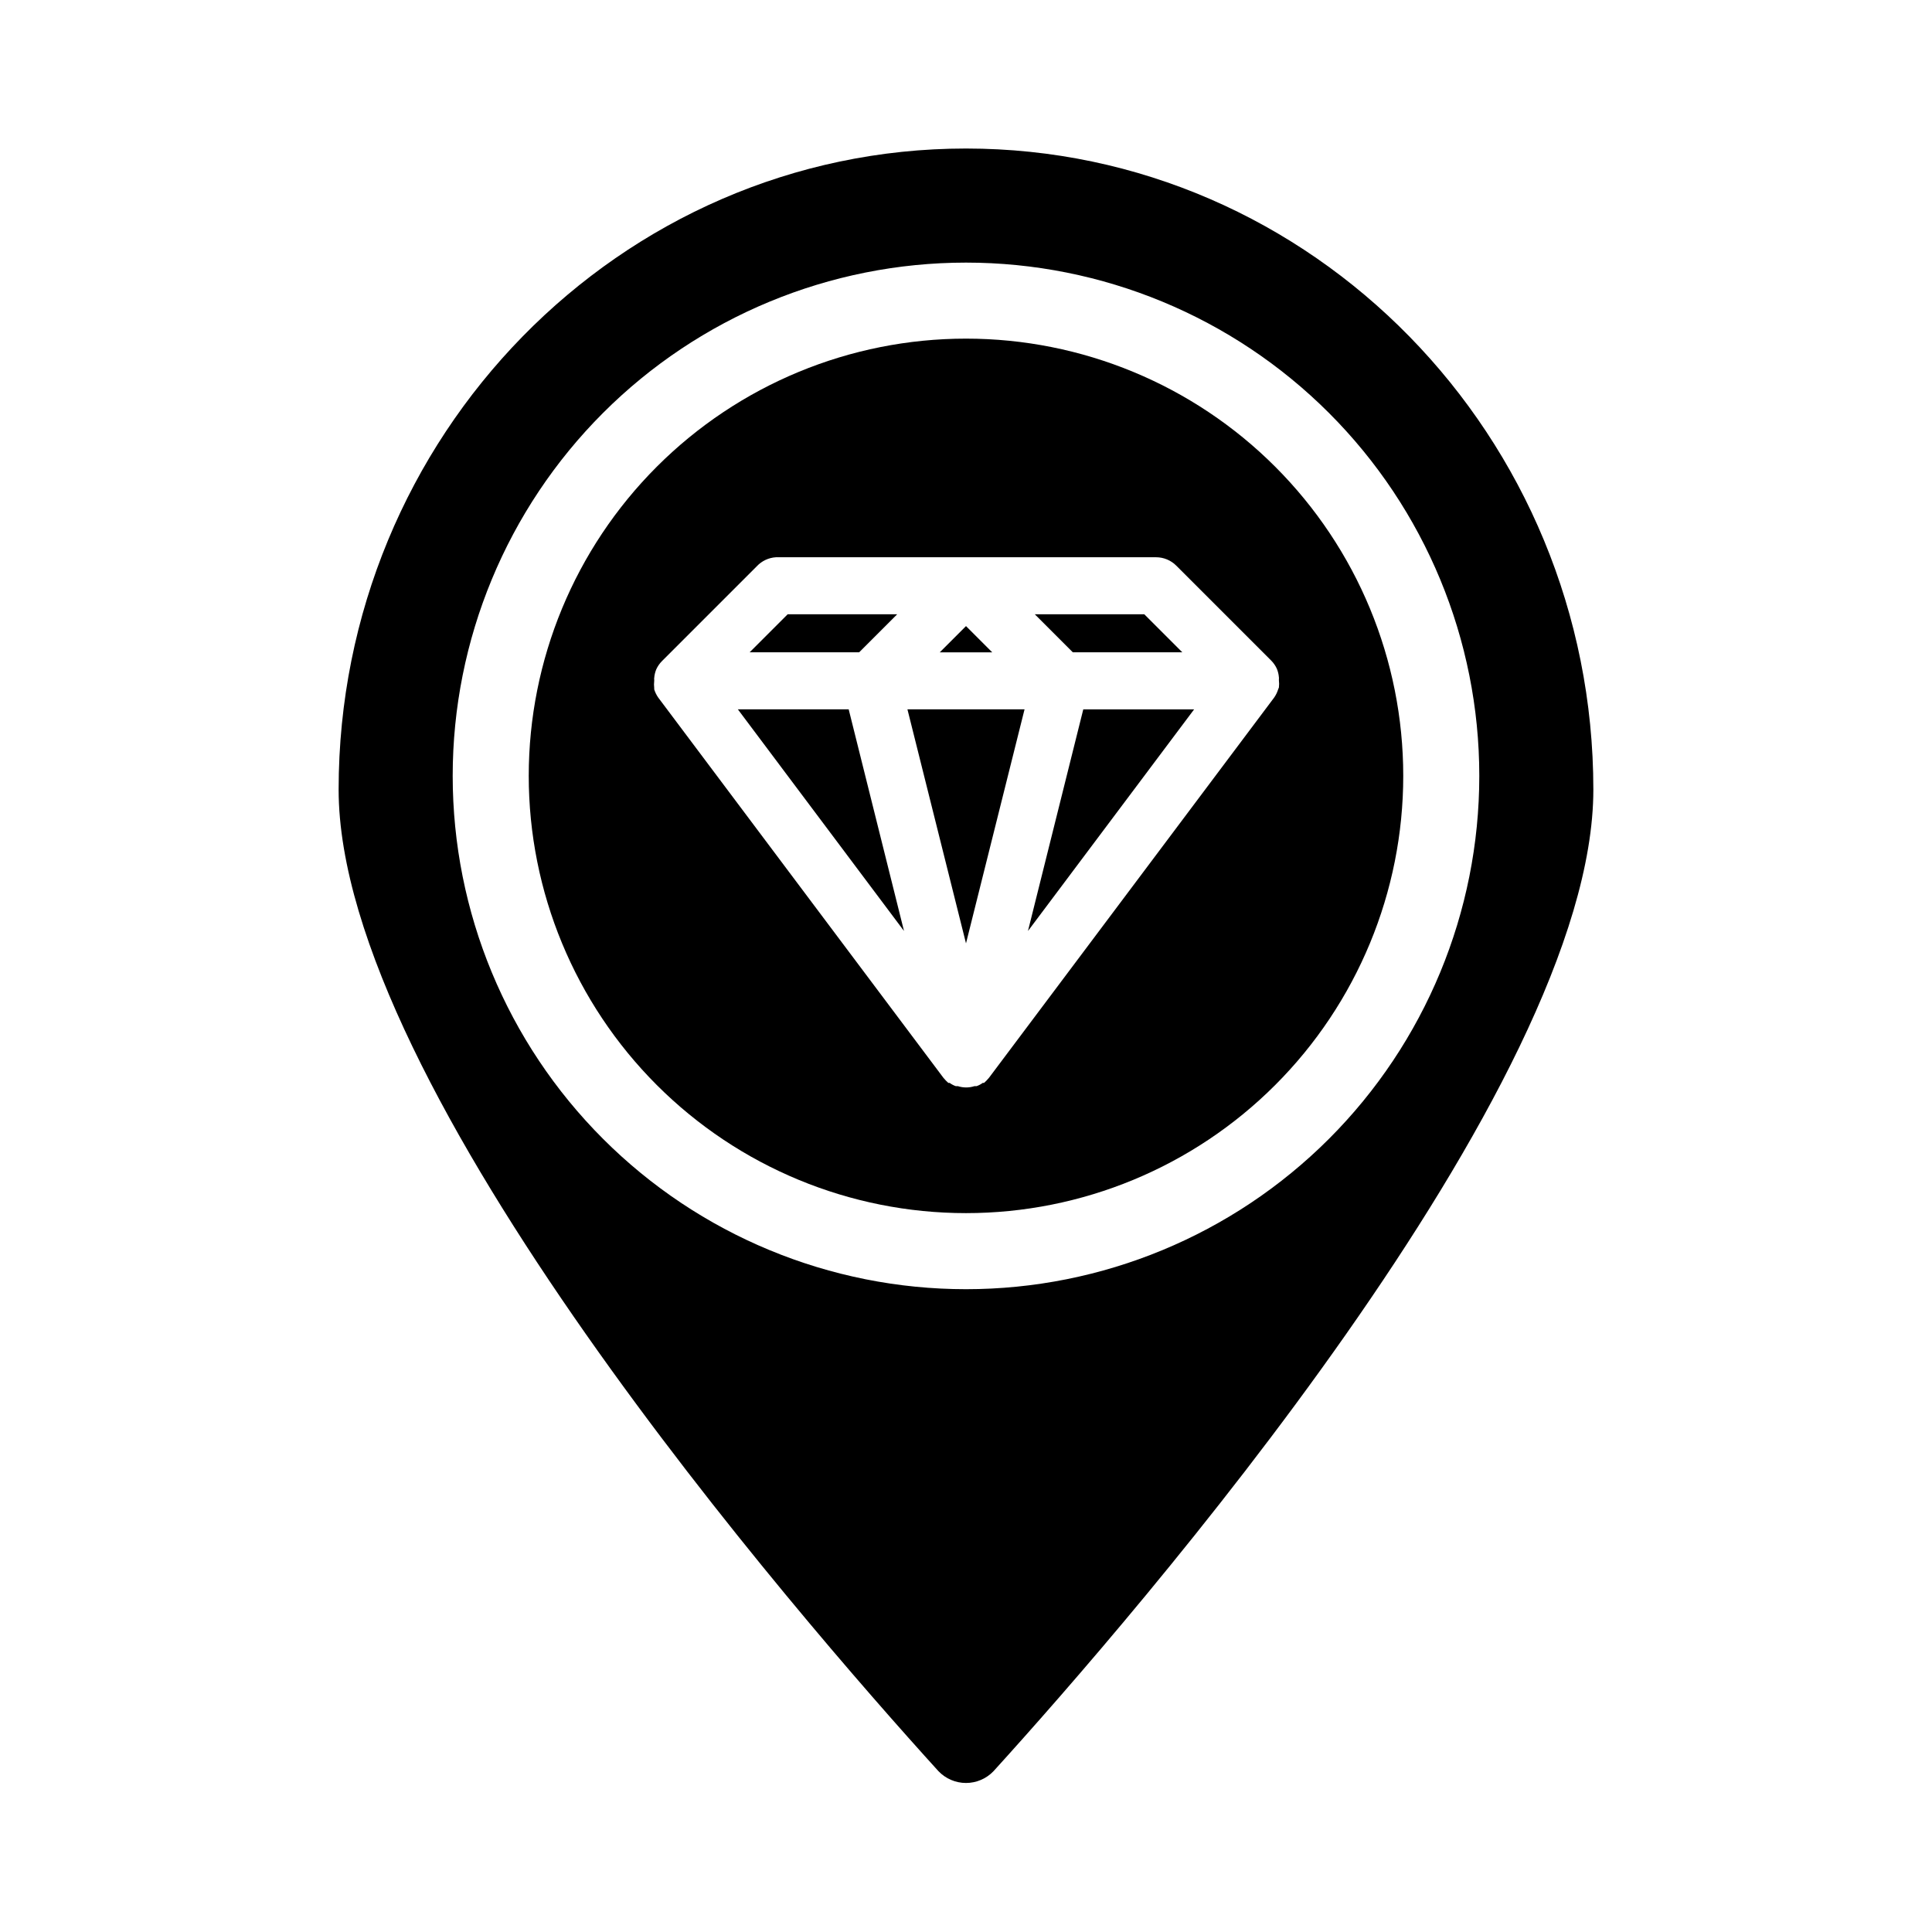
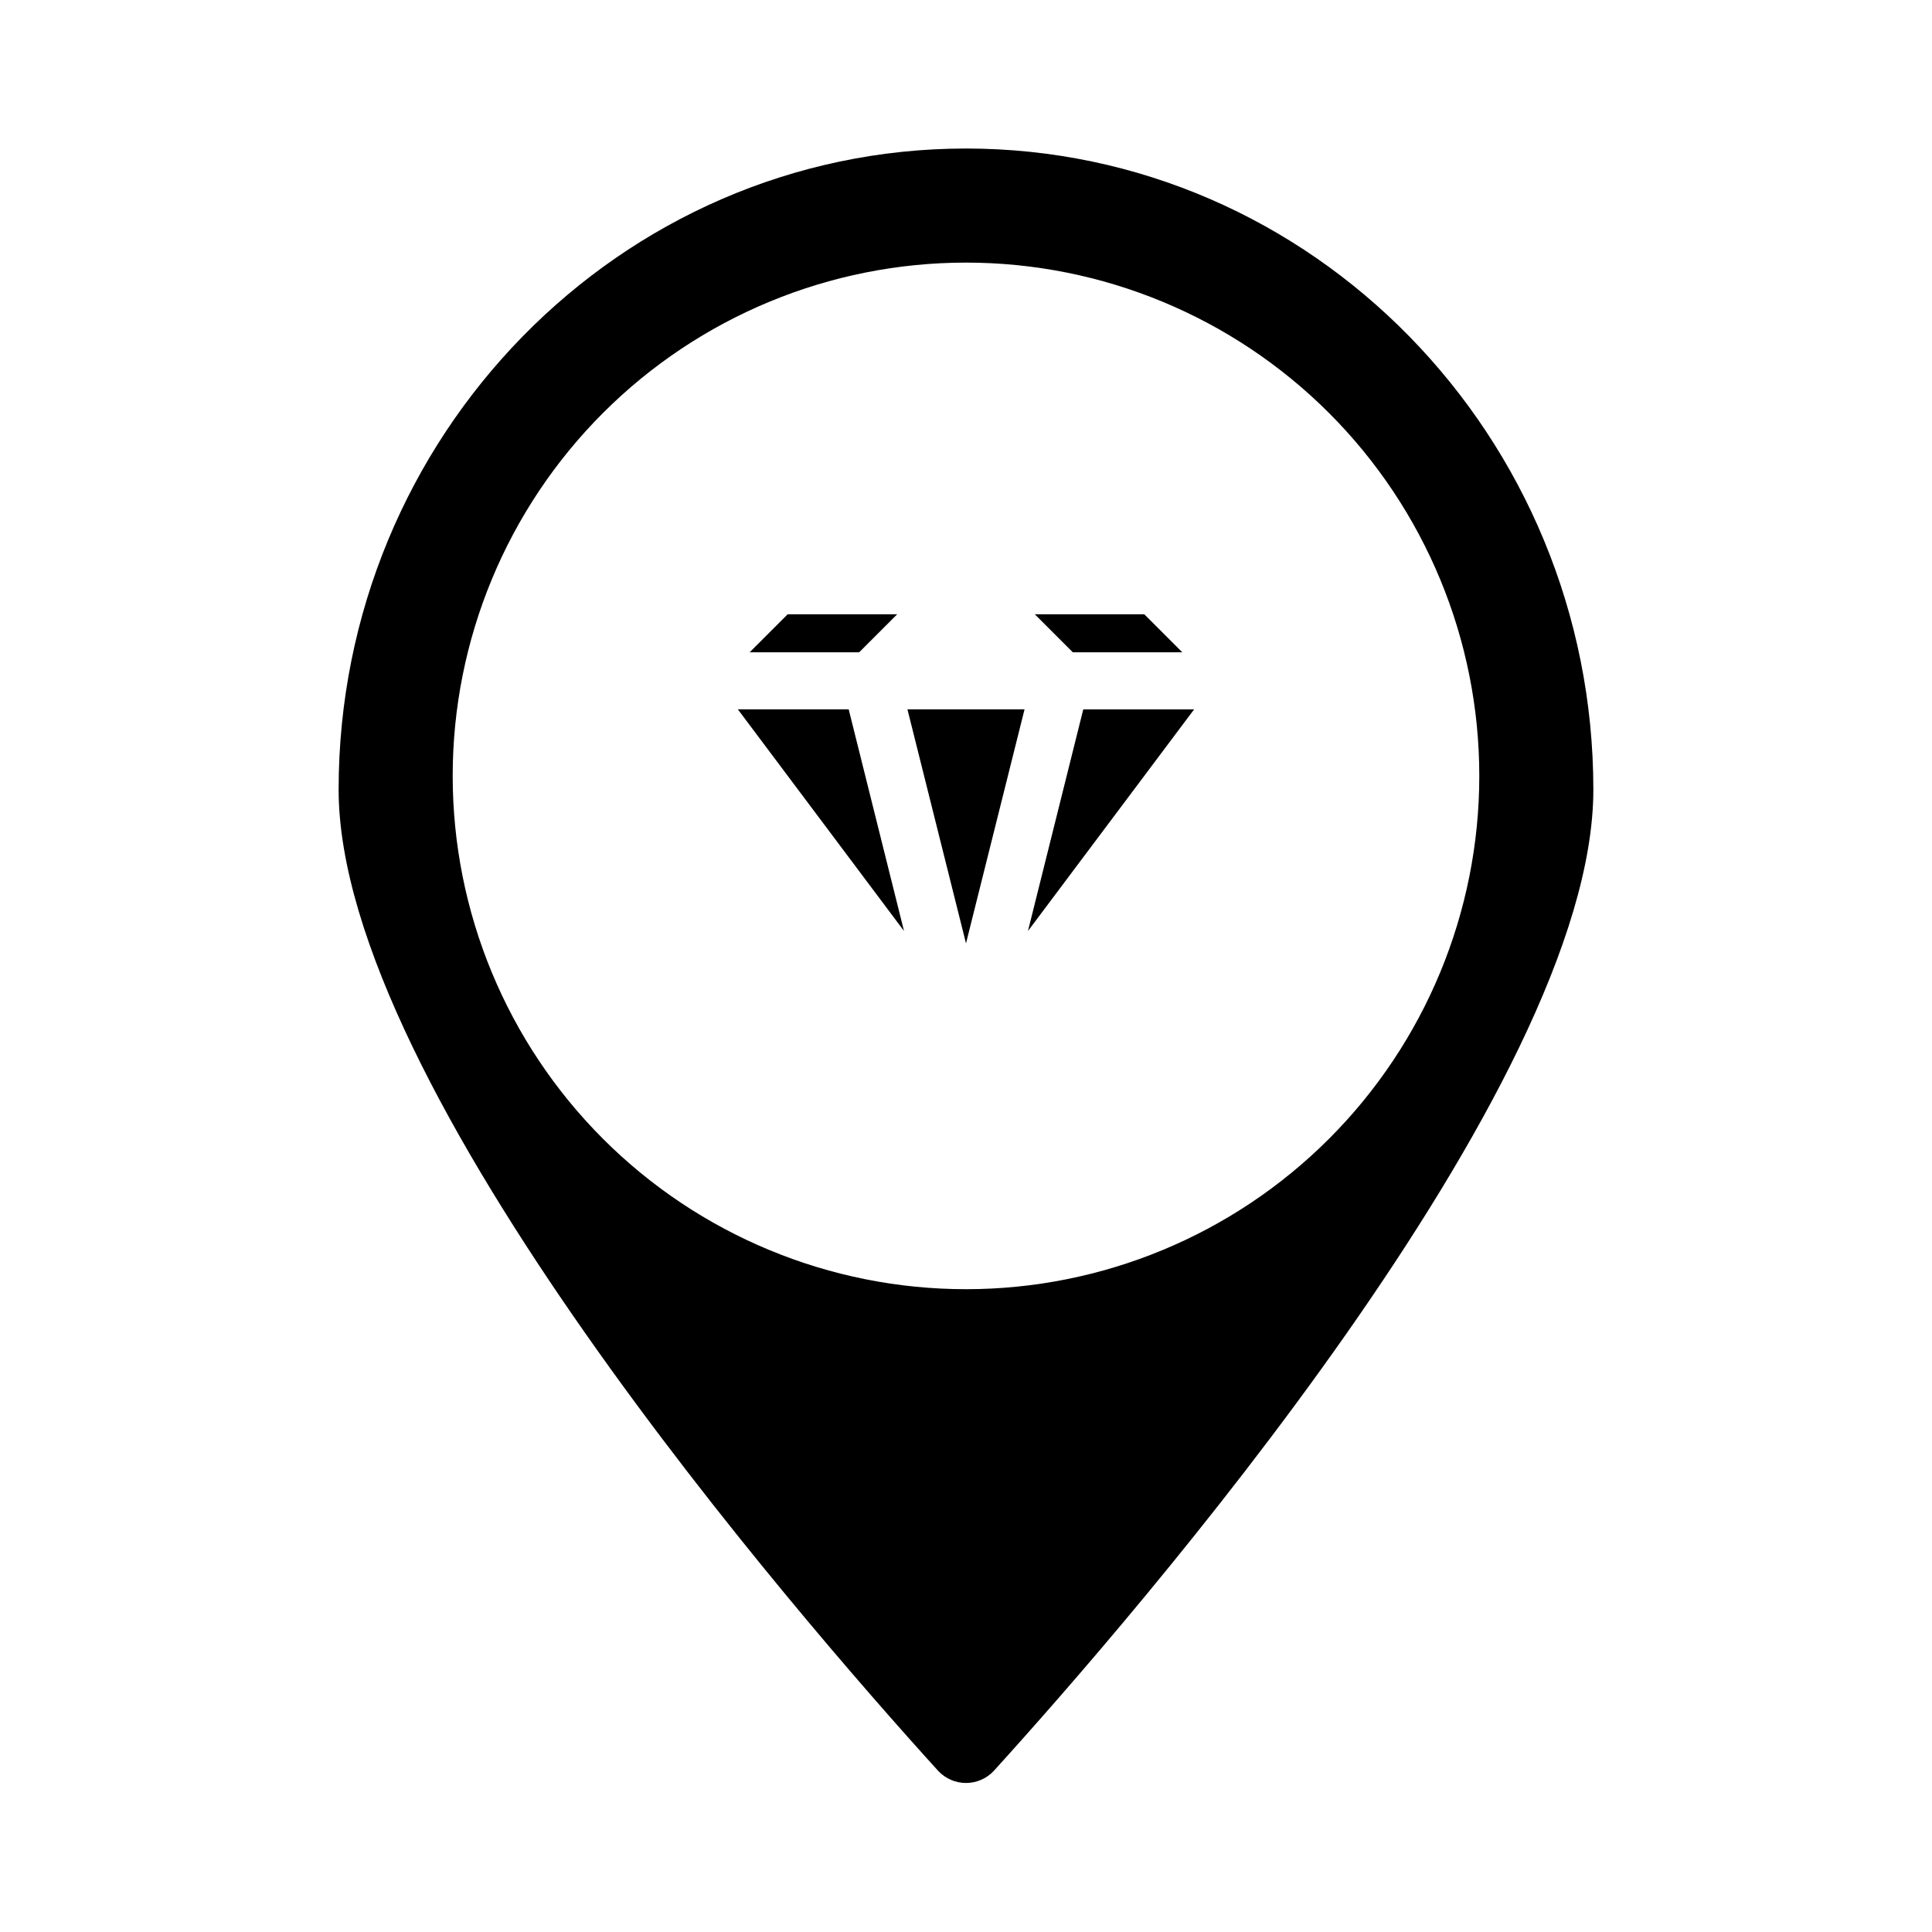
<svg xmlns="http://www.w3.org/2000/svg" fill="#000000" width="800px" height="800px" version="1.1" viewBox="144 144 512 512">
  <g>
    <path d="m381.76 306.79h-29.02l-10.078 10.078h29.02z" />
    <path d="m400 394 15.516-62.02h-31.035z" />
    <path d="m457.33 316.87-10.078-10.078h-29.016l10.074 10.078z" />
-     <path d="m400 309.92-6.953 6.953h13.902z" />
+     <path d="m400 309.92-6.953 6.953z" />
    <path d="m339.54 331.98 44.031 58.742-14.66-58.742z" />
-     <path d="m400 233.74c-30.734 0-60.207 12.207-81.938 33.938-21.73 21.73-33.941 51.207-33.941 81.938 0 30.734 12.211 60.207 33.941 81.938 21.73 21.73 51.203 33.938 81.938 33.938 30.73 0 60.203-12.207 81.934-33.938 21.734-21.73 33.941-51.203 33.941-81.938 0-30.73-12.207-60.207-33.941-81.938-21.73-21.73-51.203-33.938-81.934-33.938zm82.723 92.953c-0.238 0.77-0.594 1.5-1.055 2.164l-75.57 100.76h-0.004c-0.398 0.492-0.836 0.945-1.309 1.363h-0.352c-0.492 0.363-1.035 0.652-1.613 0.855h-0.555c-1.441 0.469-2.992 0.469-4.434 0h-0.555c-0.574-0.203-1.121-0.492-1.613-0.855h-0.352c-0.473-0.418-0.91-0.871-1.309-1.363l-75.57-100.76c-0.465-0.664-0.82-1.395-1.059-2.164v-0.355c-0.078-0.633-0.078-1.277 0-1.914v-0.352c-0.031-0.133-0.031-0.27 0-0.402 0.059-0.797 0.246-1.582 0.555-2.316 0.359-0.785 0.855-1.5 1.461-2.117l25.191-25.191h-0.004c1.316-1.402 3.121-2.246 5.039-2.367h100.76c2.004 0 3.926 0.801 5.34 2.215l25.191 25.191c0.605 0.617 1.098 1.332 1.461 2.117 0.309 0.738 0.496 1.52 0.555 2.316 0.027 0.133 0.027 0.27 0 0.402v0.352 0.004c0.078 0.633 0.078 1.277 0 1.914z" />
    <path d="m400 183.36c-91.695 0-166.26 76.227-166.26 169.89 0 78.945 121.67 219.05 158.95 260.12 1.902 2 4.547 3.137 7.309 3.137s5.402-1.137 7.305-3.137c37.281-41.062 158.95-181.17 158.95-260.12 0-93.66-74.562-169.89-166.25-169.89zm0 302.29c-36.078 0-70.68-14.328-96.188-39.84-25.512-25.512-39.844-60.109-39.844-96.188 0-36.078 14.332-70.676 39.844-96.188 25.508-25.508 60.109-39.84 96.188-39.84 36.074 0 70.676 14.332 96.184 39.84 25.512 25.512 39.844 60.109 39.844 96.188 0 36.078-14.332 70.676-39.844 96.188-25.508 25.512-60.109 39.84-96.184 39.84z" />
    <path d="m416.42 390.73 44.035-58.742h-29.375z" />
  </g>
</svg>